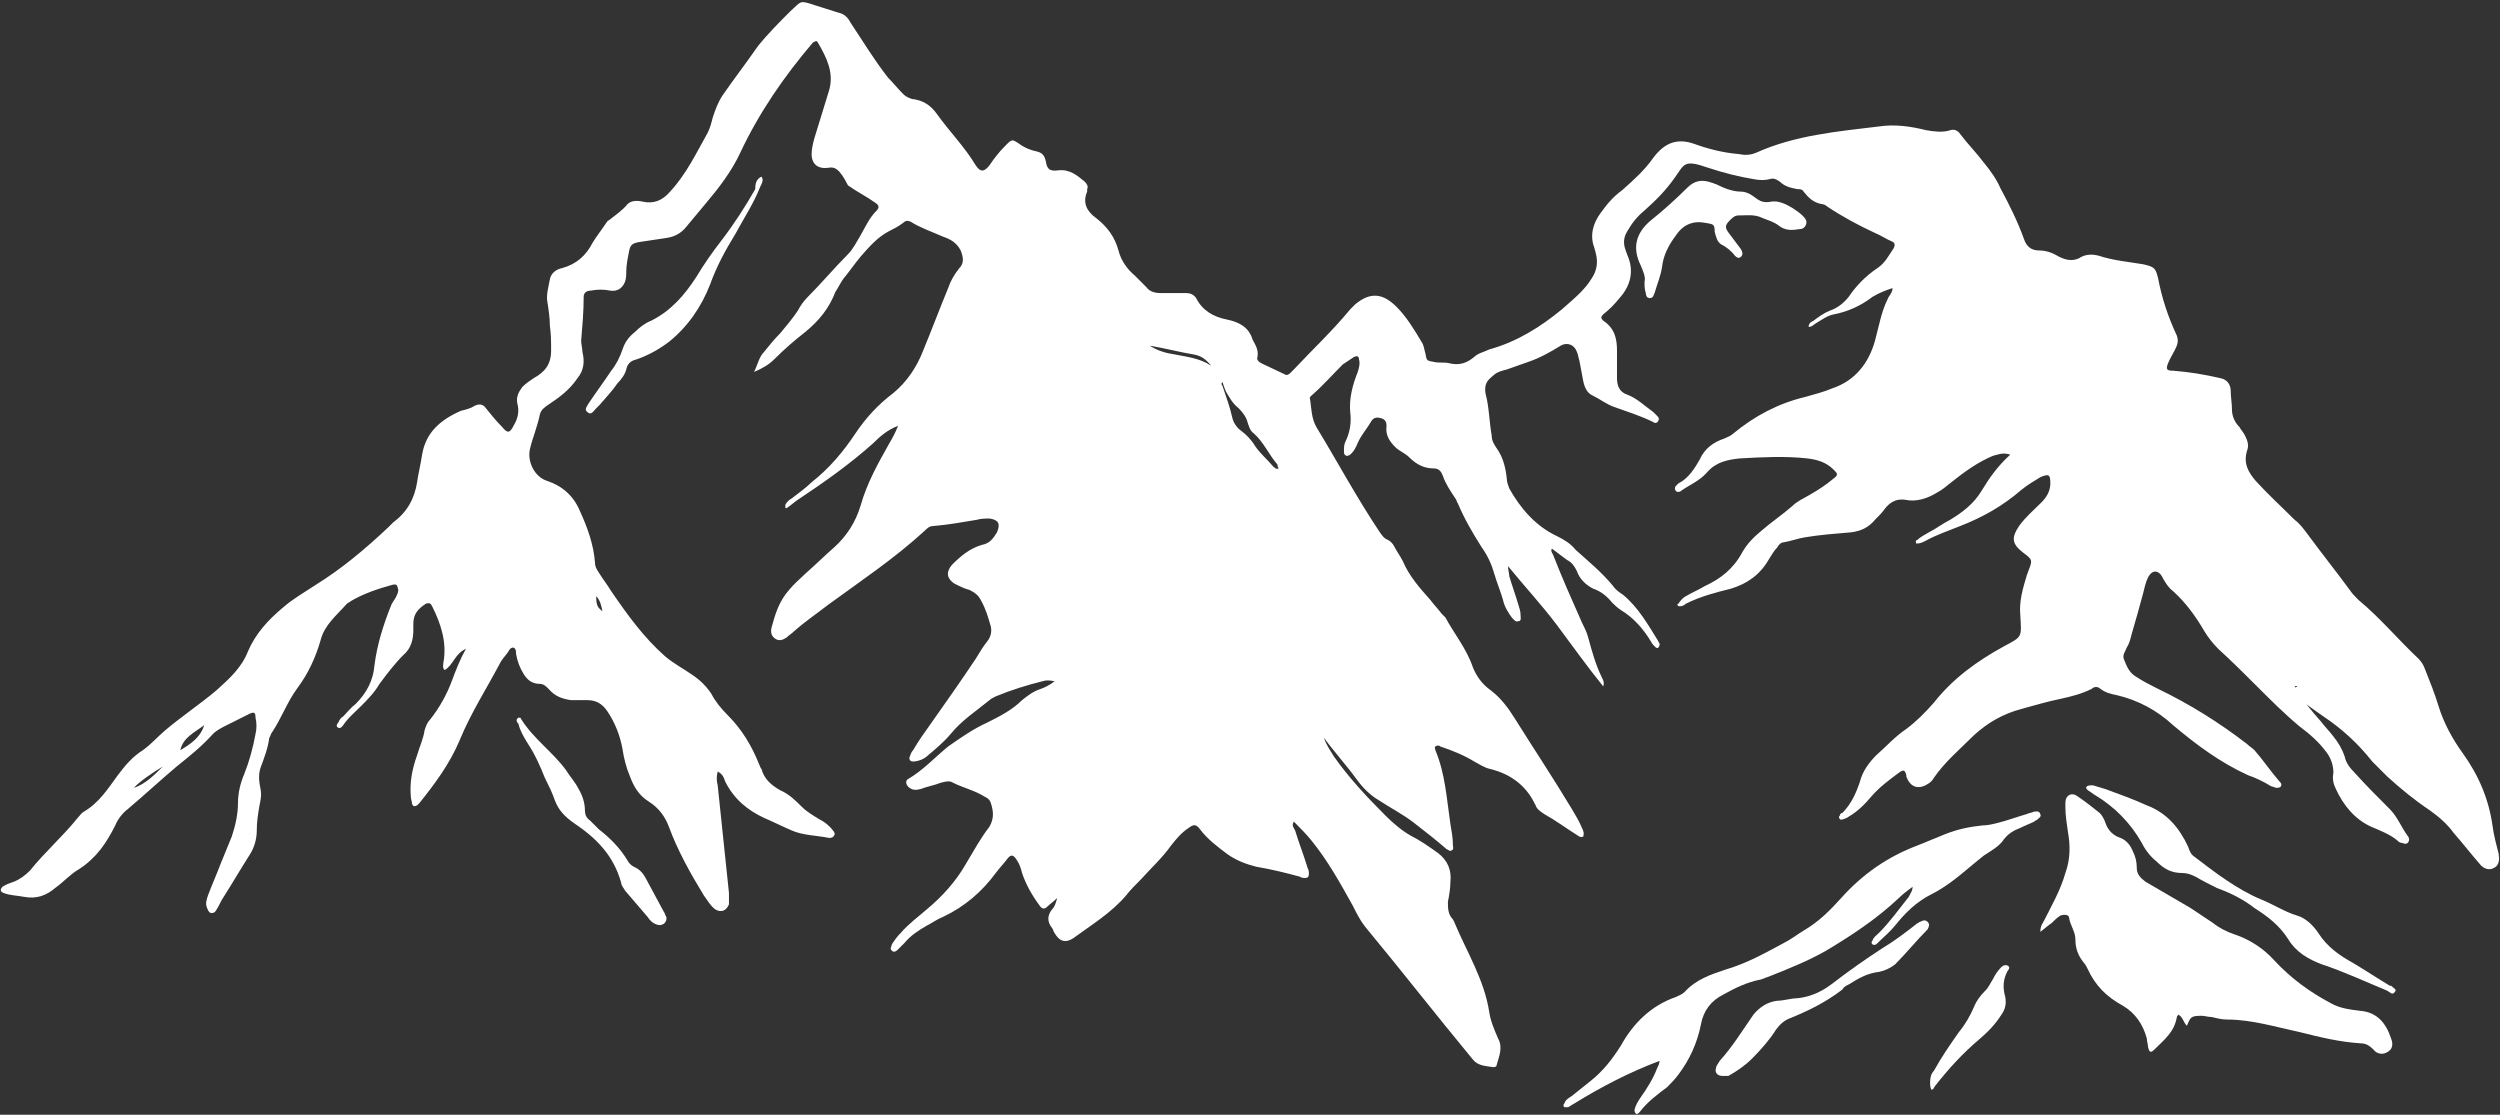
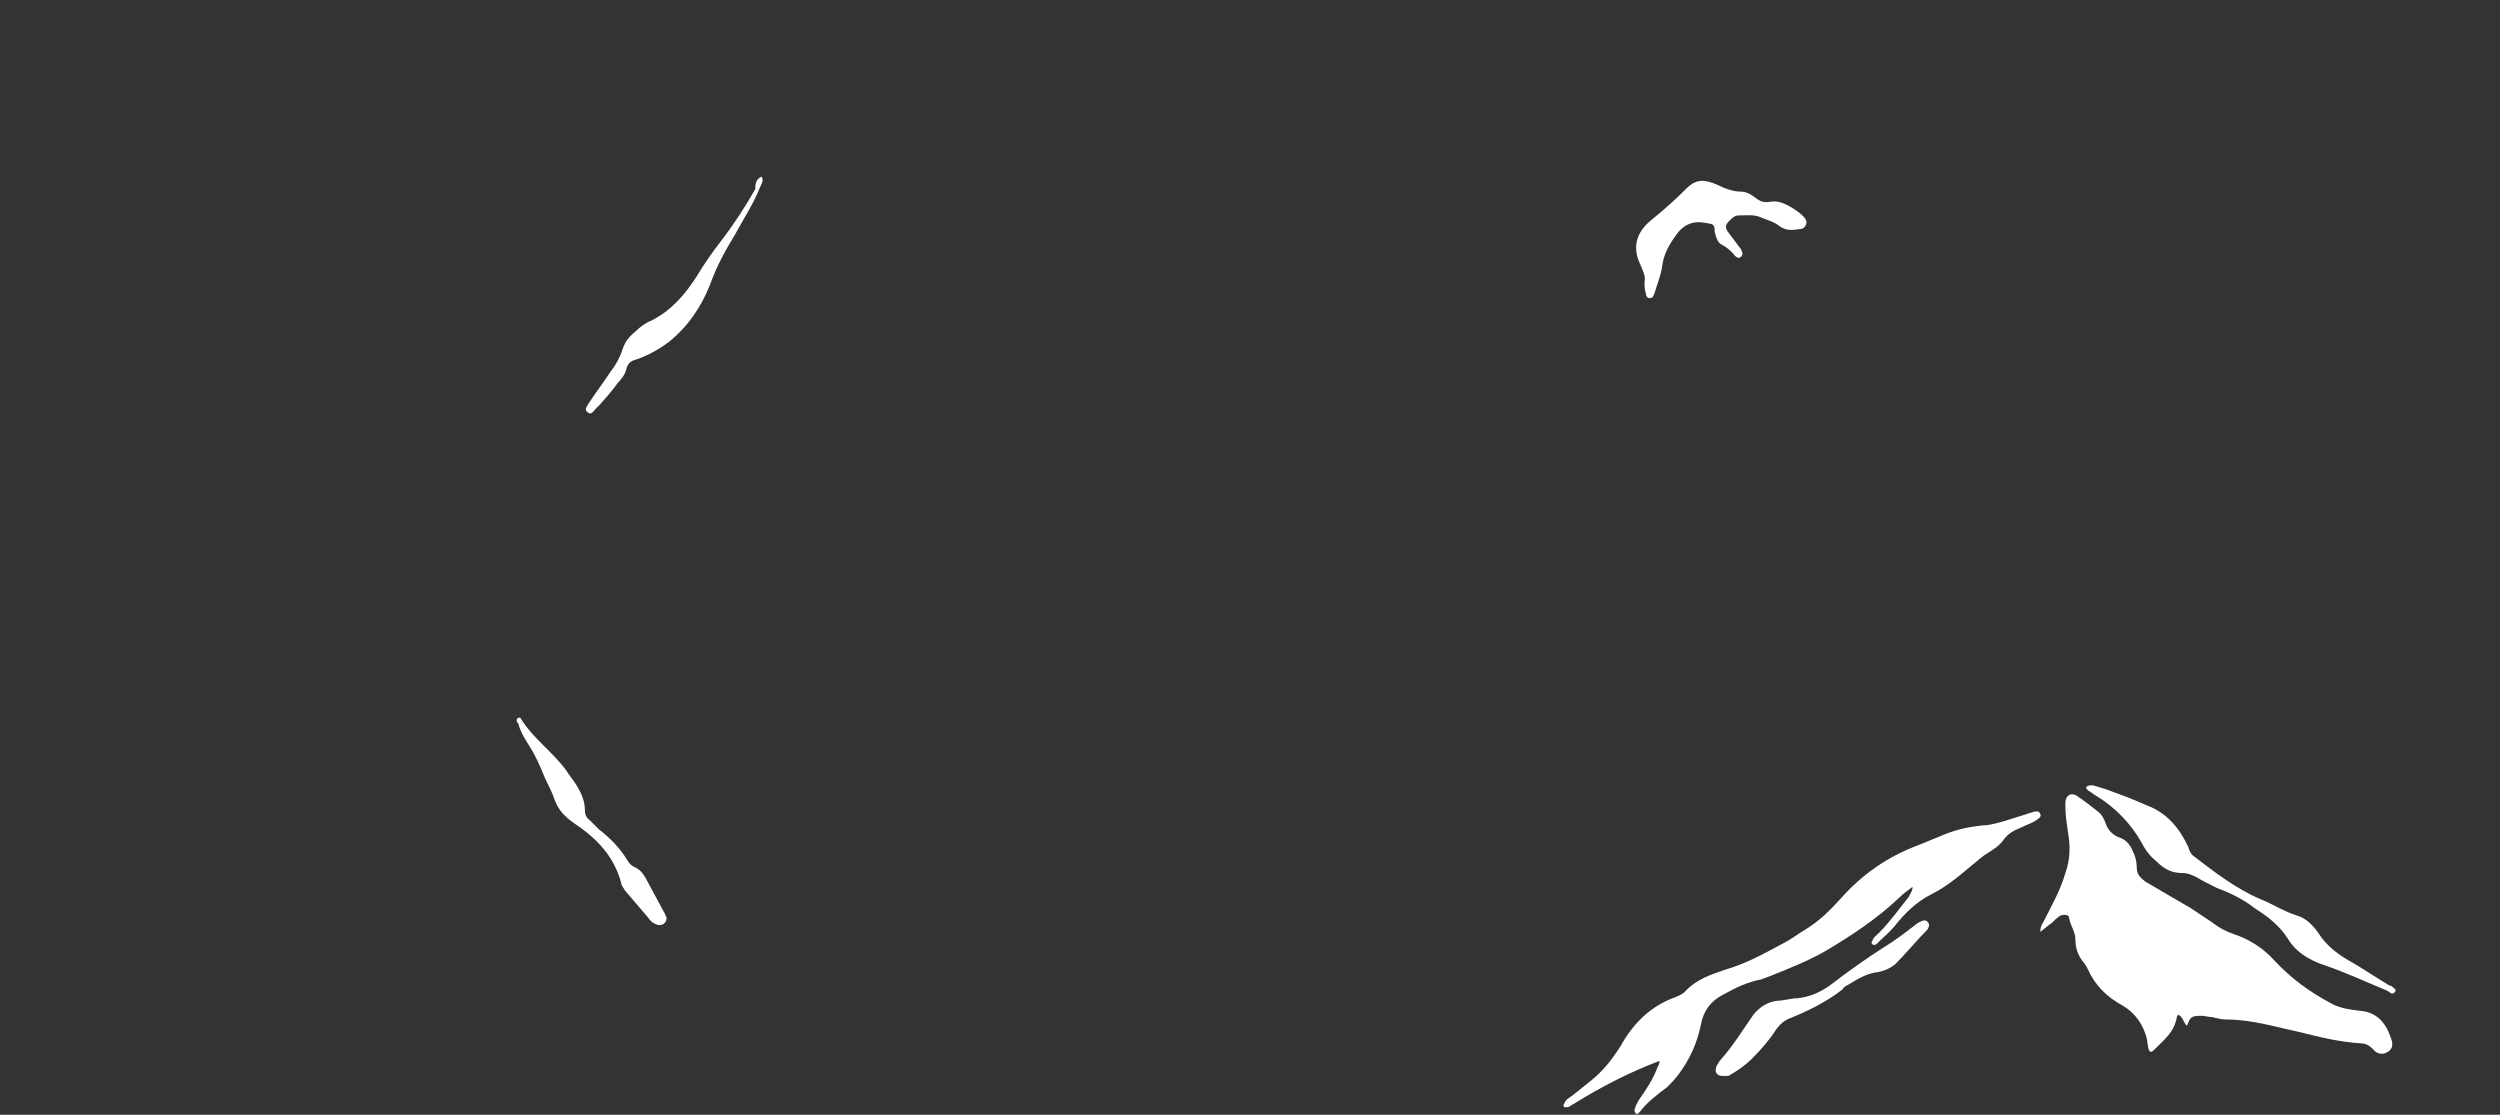
<svg xmlns="http://www.w3.org/2000/svg" height="89.0" preserveAspectRatio="xMidYMid meet" version="1.0" viewBox="-0.6 -0.4 199.6 89.0" width="199.6" zoomAndPan="magnify">
  <rect x="-0.6" y="-0.4" width="199.6" height="89.0" fill="#333333" stroke="none" />
  <g fill="#FFF" id="change1_1">
-     <path d="M182.6,54.4c0.6,1.1,1.4,2,2.1,2.8c0.3,0.4,0.7,0.8,1,1.2c0.4,0.5,0.7,1,0.9,1.6c0.1,0.5,0.4,0.9,0.8,1.3 c0.9,1,1.8,1.9,2.8,2.9c0.6,0.6,0.9,1.4,1.4,2.1c0.1,0.1,0.2,0.3,0.1,0.5c-0.1,0.2-0.3,0.2-0.5,0.1c-0.2,0-0.3-0.1-0.4-0.2 c-0.6-0.5-1.4-0.8-2.1-1.1c-1.3-0.6-2.2-1.7-2.8-3c-0.2-0.4-0.3-0.8-0.2-1.3c0-0.6-0.2-1.2-0.6-1.7c-0.6-0.8-1.3-1.4-2.1-2 c-1.2-1-2.3-2.1-3.4-3.2c-1-1-2-2-3.1-3c-0.4-0.4-0.8-0.9-1.1-1.4c-0.7-1.2-1.5-2.3-2.5-3.2c-0.4-0.3-0.7-0.8-0.9-1.2 c-0.3-0.5-0.8-0.5-1.1,0.1c-0.2,0.4-0.3,0.9-0.4,1.3c-0.3,1.1-0.6,2.2-0.9,3.2c-0.1,0.4-0.2,0.8-0.4,1.1c-0.1,0.3-0.4,0.6-0.2,1 c0.2,0.5,0.4,1,0.9,1.3c0.6,0.4,1.2,0.7,1.8,1c2.5,1.2,4.9,2.7,7.1,4.4c0.2,0.2,0.4,0.3,0.6,0.5c0.7,0.8,1.3,1.7,2,2.5 c0.1,0.1,0.2,0.2,0.1,0.4c-0.1,0.1-0.2,0.1-0.4,0.1c-0.2-0.1-0.4-0.1-0.5-0.2c-0.5-0.3-1.1-0.6-1.7-0.8c-2.2-1-4.1-2.4-6-4 c-1.3-1.2-2.8-2-4.5-2.4c-0.5-0.1-0.9-0.2-1.3-0.5c-0.2-0.2-0.5-0.2-0.7,0c-0.8,0.4-1.6,0.6-2.5,0.8c-1,0.2-2,0.5-3.1,0.8 c-1.5,0.4-2.7,1.1-3.8,2.1c-1.1,1.1-2.3,2.1-3.2,3.4c-0.1,0.2-0.3,0.4-0.5,0.5c-0.8,0.5-1.4,0.2-1.7-0.6c0,0,0-0.1,0-0.1 c-0.1-0.4-0.2-0.5-0.6-0.2c-0.8,0.6-1.5,1.1-2.2,1.9c-0.5,0.6-1.1,1.2-1.8,1.6c-0.1,0.1-0.2,0.1-0.4,0.2c-0.1,0-0.2,0.1-0.3,0 c-0.1-0.1-0.1-0.2,0-0.3c0-0.1,0.1-0.2,0.2-0.2c0.7-0.7,1.1-1.6,1.4-2.5c0.2-0.8,0.7-1.5,1.3-2.1c0.8-0.7,1.5-1.5,2.4-2.1 c0.8-0.6,1.5-1.3,2.2-2.1c1.5-1.9,3.4-3.3,5.6-4.5c1.5-0.8,1.4-0.7,1.3-2.5c-0.1-1.1,0.2-2.1,0.5-3.1c0-0.1,0.1-0.2,0.1-0.3 c0.4-1,0.4-1-0.4-1.6c-0.9-0.7-0.9-1.2-0.3-2.1c0.5-0.7,1.2-1.3,1.8-1.9c0.4-0.4,0.7-0.9,0.7-1.5c0-0.7-0.1-0.8-0.8-0.5 c-0.5,0.3-1,0.6-1.5,1c-1.5,1.3-3.1,2.2-4.9,2.9c-1,0.4-1.9,0.7-2.8,1.2c-0.2,0.1-0.4,0.2-0.7,0.2c-0.1-0.2,0-0.3,0.1-0.3 c0.3-0.3,0.6-0.4,0.9-0.6c0.6-0.3,1.1-0.7,1.7-1c1-0.6,1.9-1.3,2.5-2.3c0.6-1,1.3-2,2.3-2.9c-0.6-0.2-1,0-1.4,0.1 c-1.2,0.5-2.3,1.3-3.3,2.1c-0.4,0.3-0.7,0.6-1.1,0.8c-0.8,0.5-1.7,0.8-2.6,0.6c-0.7-0.1-1.2,0.2-1.6,0.7c-0.2,0.3-0.5,0.6-0.8,0.9 c-0.5,0.6-1.1,0.9-1.9,1c-1.2,0.1-2.5,0.2-3.7,0.4c-0.6,0.1-1.1,0.3-1.7,0.4c-0.2,0-0.4,0.2-0.5,0.4c-0.3,0.3-0.5,0.7-0.7,1 c-0.7,1.2-1.7,1.9-3,2.3c-1.2,0.3-2.4,0.6-3.6,1.2c-0.1,0.1-0.3,0.2-0.4,0.2c-0.1,0-0.1,0-0.2,0c-0.1-0.1-0.1-0.2,0-0.2 c0.2-0.3,0.4-0.5,0.6-0.6c0.5-0.3,1-0.5,1.5-0.8c1.3-0.6,2.3-1.4,3-2.7c0.4-0.7,0.9-1.2,1.5-1.7c0.8-0.7,1.7-1.3,2.5-2 c0.4-0.4,0.9-0.6,1.4-0.9c0.7-0.4,1.3-0.8,1.9-1.3c0.4-0.3,0.3-0.4,0-0.7c-0.6-0.6-1.3-0.8-2.1-0.9c-1.8-0.2-3.6-0.1-5.4,0 c-1,0.1-1.9,0.3-2.6,1.1c-0.6,0.7-1.4,1-2.1,1.5c-0.1,0.1-0.3,0.1-0.4,0c-0.1-0.1-0.1-0.3,0-0.4c0.1-0.1,0.1-0.1,0.2-0.2 c0.8-0.4,1.3-1.2,1.7-1.9c0.4-0.9,1.1-1.4,2-1.7c0.2-0.1,0.5-0.2,0.7-0.4c1.7-1.4,3.6-2.4,5.7-2.9c0.7-0.2,1.5-0.4,2.2-0.7 c1.8-0.6,2.9-2,3.4-3.8c0.3-1.1,0.5-2.3,1-3.3c0.1-0.3,0.4-0.5,0.4-0.9c-0.6,0.2-1.1,0.4-1.6,0.7c-0.9,0.7-2,1.2-3.1,1.4 c-0.5,0.1-0.9,0.4-1.4,0.7c-0.2,0.1-0.3,0.3-0.6,0.3c0-0.3,0.2-0.4,0.4-0.5c0.4-0.3,0.8-0.6,1.3-0.8c0.6-0.2,1.1-0.6,1.5-1.1 c0.6-0.9,1.4-1.7,2.3-2.3c0.6-0.4,0.9-1,1.3-1.6c0.1-0.2,0.1-0.4-0.1-0.5c-0.5-0.2-0.9-0.5-1.4-0.7c-1.3-0.6-2.6-1.3-3.8-2.1 c-0.1-0.1-0.3-0.2-0.4-0.2c-0.7-0.1-1.1-0.5-1.5-1c-0.1-0.2-0.3-0.2-0.5-0.2c-0.5-0.1-1-0.2-1.4-0.6c-0.3-0.2-0.5-0.3-0.8-0.2 c-0.4,0.1-0.8,0.1-1.3,0c-1.2-0.2-2.4-0.5-3.6-0.9c-2-0.7-1.9-0.3-2.7,0.8c-0.7,1-1.5,1.8-2.4,2.6c-0.6,0.5-1,1-1.4,1.7 c-0.3,0.5-0.3,1-0.1,1.5c0,0.1,0.1,0.2,0.1,0.3c0.6,1.3,0.3,2.5-0.6,3.5c-0.4,0.5-0.8,0.9-1.3,1.3c-0.2,0.2-0.2,0.3,0,0.5 c0.9,0.6,1.1,1.4,1.1,2.4c0,0.7,0,1.4,0,2.2c0,0.6,0.2,1.1,0.8,1.3c0.8,0.3,1.4,0.9,2.1,1.4c0.1,0.1,0.2,0.2,0.3,0.3 c0.1,0.1,0.2,0.2,0.1,0.4c-0.1,0.2-0.3,0.2-0.4,0.1c-1-0.5-2-0.8-3.1-1.2c-0.6-0.2-1.1-0.6-1.7-0.9c-0.5-0.2-0.7-0.7-0.8-1.2 c-0.1-0.5-0.2-1.1-0.3-1.6c-0.1-0.3-0.1-0.5-0.2-0.7c-0.2-0.6-0.8-0.8-1.3-0.5c-0.8,0.5-1.7,1-2.6,1.3c-0.6,0.2-1.1,0.4-1.7,0.6 c-0.4,0.1-0.8,0.2-1.1,0.5c-0.5,0.4-0.7,0.7-0.6,1.4c0.3,1.1,0.3,2.3,0.5,3.4c0,0.4,0.2,0.7,0.4,1c0.5,0.7,0.7,1.5,0.8,2.4 c0,0.3,0.1,0.5,0.2,0.8c0.9,1.6,2.1,3,3.8,3.8c0.6,0.3,1.1,0.6,1.5,1.1c1,0.9,2.1,1.8,3,2.9c0.2,0.3,0.5,0.5,0.8,0.7 c1.2,1,2,2.4,2.8,3.7c0,0.1,0.1,0.1,0.1,0.2c0,0.1,0,0.2-0.1,0.3c-0.1,0.1-0.2,0-0.3-0.1c-0.1-0.1-0.2-0.2-0.3-0.4 c-0.6-1-1.4-1.9-2.4-2.5c-0.3-0.2-0.5-0.4-0.7-0.6c-0.4-0.5-0.9-0.9-1.5-1.1c-0.6-0.3-1.1-0.8-1.3-1.4c-0.2-0.4-0.4-0.7-0.8-0.9 c-0.4-0.3-0.8-0.6-1.2-0.9c-0.1,0.2,0,0.3,0.1,0.5c0.7,1.8,1.5,3.6,2.3,5.4c0.2,0.4,0.4,0.8,0.5,1.2c0.3,1.1,0.6,2.2,1.1,3.2 c0.1,0.2,0.2,0.4,0.1,0.7c-1.3-1.6-2.5-3.3-3.7-4.9c-1.2-1.6-2.6-3.1-3.9-4.7c0,0.3,0.1,0.6,0.1,0.8c0.2,0.7,0.5,1.5,0.7,2.2 c0.1,0.3,0.2,0.6,0.2,0.9c0,0.2,0.1,0.5-0.2,0.5c-0.2,0.1-0.4-0.2-0.5-0.3c-0.3-0.4-0.6-0.9-0.7-1.4c-0.2-0.7-0.5-1.4-0.7-2.1 c-0.2-0.7-0.5-1.4-1-2.1c-0.7-1.1-1.4-2.3-1.9-3.5c-0.1-0.1-0.1-0.3-0.2-0.4c-0.4-0.6-0.8-1.2-1-1.8c-0.1-0.3-0.3-0.6-0.7-0.6 c-0.8,0-1.4-0.3-2-0.9c-0.3-0.3-0.8-0.5-1.1-0.8c-0.5-0.5-0.8-1-0.7-1.7c0-0.3-0.1-0.5-0.4-0.6c-0.3-0.1-0.6-0.1-0.8,0.2 c-0.4,0.7-0.9,1.2-1.2,2c-0.1,0.2-0.2,0.4-0.4,0.6c-0.1,0.1-0.2,0.2-0.4,0.2c-0.2-0.1-0.2-0.2-0.2-0.4c0-0.2,0-0.5,0.1-0.7 c0.4-0.8,0.5-1.6,0.4-2.4c-0.1-1.1,0.2-2.2,0.6-3.2c0.1-0.3,0.2-0.7,0.1-1c0-0.3-0.2-0.3-0.4-0.2c-0.3,0.2-0.6,0.4-0.9,0.6 c-0.8,0.8-1.6,1.7-2.4,2.4c-0.1,0.1-0.3,0.2-0.2,0.4c0.1,0.7,0.1,1.5,0.5,2.2c1.7,2.8,3.2,5.6,5,8.3c0.2,0.3,0.4,0.6,0.7,0.7 c0.2,0.1,0.4,0.3,0.5,0.5c0.2,0.4,0.5,0.8,0.7,1.2c0.5,1.2,1.4,2.2,2.2,3.1c0.3,0.4,0.6,0.7,0.9,1.1c0.1,0.1,0.2,0.2,0.3,0.3 c0.7,1.3,1.7,2.5,2.2,4c0.3,0.7,0.7,1.3,1.4,1.8c0.8,0.6,1.4,1.4,1.9,2.2c1.5,2.4,3.1,4.8,4.6,7.3c0.3,0.5,0.6,1,0.8,1.5 c0.1,0.2,0.2,0.4,0.1,0.7c-0.3,0.1-0.4-0.1-0.6-0.2c-0.8-0.5-1.6-1.1-2.5-1.6c-0.3-0.2-0.6-0.4-0.7-0.7c0-0.1-0.1-0.1-0.1-0.2 c-0.7-1.4-1.9-2.3-3.5-2.7c-0.5-0.1-0.9-0.4-1.3-0.6c-0.8-0.5-1.8-0.9-2.7-1.2c-0.1-0.1-0.3-0.1-0.4,0c-0.1,0.1,0,0.2,0,0.3 c0.8,1.9,0.9,3.9,1.2,5.9c0.1,0.6,0.2,1.1,0.2,1.7c0,0.1,0.1,0.3-0.1,0.4c-0.2,0.1-0.3-0.1-0.4-0.1c-0.8-0.7-1.7-1.4-2.6-2.1 c-0.9-0.7-1.9-1.2-2.8-1.8c-0.7-0.4-1.3-1-1.8-1.7c-0.8-1.1-1.8-2.2-2.6-3.3c0.2,0.6,0.5,1,0.8,1.5c1.2,1.7,2.6,3.2,4.1,4.7 c0.6,0.6,1.3,1.2,2,1.6c0.8,0.4,1.5,0.9,2.2,1.4c0.8,0.6,1.1,1.4,1,2.3c0,0.5-0.1,1.1-0.2,1.6c0,0.5,0,1,0.4,1.4 c0,0.1,0.1,0.1,0.1,0.2c1,2.4,2.4,4.6,2.8,7.2c0.1,0.7,0.4,1.4,0.7,2.1c0.4,0.7,0.1,1.4-0.1,2.1c0,0.2-0.2,0.2-0.3,0.2 c-0.6-0.1-1.2-0.1-1.6-0.6c-2.9-3.5-5.7-7.1-8.6-10.6c-0.4-0.5-0.7-1.1-1-1.7c-1-1.8-2-3.6-3.3-5.2c-0.4-0.5-0.9-1-1.4-1.5 c-0.2,0.3,0,0.5,0.1,0.7c0.3,1,0.7,2,1,3c0.1,0.2,0.1,0.3,0.1,0.5c0,0.2-0.1,0.3-0.3,0.3c-0.1,0-0.3,0-0.4-0.1 c-1.1-0.3-2.3-0.6-3.5-0.8c-0.8-0.2-1.6-0.5-2.3-1c-0.8-0.6-1.6-1.2-2.2-2c-0.3-0.4-0.5-0.4-0.9-0.1c-0.6,0.4-1,0.9-1.4,1.4 c-0.7,1-1.6,1.8-2.4,2.7c-0.4,0.4-0.9,0.9-1.2,1.3c-1.2,1.4-2.7,2.3-4.2,3.4c-0.6,0.4-1.1,0.3-1.5-0.4c-0.1-0.1-0.1-0.3-0.2-0.4 c-0.4-0.5-0.4-1,0-1.5c0.2-0.2,0.3-0.5,0.4-0.9c-0.3,0.3-0.6,0.5-0.8,0.7c-0.2,0.2-0.4,0.2-0.6-0.1c-0.6-0.8-1.1-1.7-1.4-2.6 c-0.1-0.4-0.2-0.7-0.4-1c-0.3-0.5-0.5-0.5-0.8-0.1c-0.3,0.4-0.6,0.7-0.9,1.1c-1.1,1.5-2.5,2.7-4.2,3.5c-0.5,0.2-0.9,0.5-1.3,0.7 c-0.7,0.4-1.3,0.8-1.8,1.4c-0.2,0.2-0.3,0.3-0.5,0.5c-0.1,0.1-0.3,0.3-0.5,0.1c-0.2-0.2,0-0.3,0-0.5c0.2-0.3,0.4-0.6,0.7-0.9 c0.6-0.7,1.4-1.3,2.1-1.9c1.2-1,2.3-2.2,3.1-3.6c0.6-1,1.2-2.1,1.9-3c0.4-0.7,0.3-1.3,0.1-1.9c-0.1-0.3-0.3-0.4-0.5-0.5 c-0.8-0.5-1.7-0.7-2.5-1.1c-0.3-0.2-0.6-0.1-1,0c-0.5,0.2-1.1,0.3-1.6,0.5c-0.4,0.1-0.7,0.1-1-0.2c-0.2-0.2-0.2-0.5,0-0.6 c1.2-0.7,2.1-1.7,3.2-2.6c1-0.7,2-1.4,3.1-1.9c1-0.5,2-1,2.8-1.8c0.5-0.4,0.9-0.7,1.5-0.9c0.3-0.1,0.7-0.3,1.1-0.6 c-0.4-0.1-0.7-0.1-1,0c-1.2,0.3-2.5,0.7-3.7,1.2c-0.2,0.1-0.4,0.2-0.5,0.3c-1.1,0.9-2.2,1.6-3.1,2.7c-0.5,0.6-1.2,1.2-1.8,1.7 c-0.3,0.3-0.8,0.5-1.2,0.5c-0.2,0-0.3-0.1-0.3-0.3c0.1-0.2,0.1-0.4,0.3-0.6c0.4-0.7,0.9-1.4,1.4-2.1c1.2-1.7,2.4-3.4,3.6-5.2 c0.3-0.5,0.6-1,1-1.5c0.2-0.3,0.3-0.7,0.2-1.1c-0.2-0.7-0.4-1.4-0.8-2.1c-0.2-0.4-0.5-0.6-0.9-0.8c-0.4-0.1-0.8-0.3-1.2-0.5 c-0.6-0.4-0.7-0.9-0.2-1.5c0.7-0.7,1.4-1.3,2.4-1.6c0.6-0.1,0.9-0.5,1.2-1c0.3-0.7,0.1-1-0.6-1.1c-0.3,0-0.7,0-1,0.1 c-1.2,0.2-2.3,0.4-3.5,0.5c-0.3,0-0.5,0.2-0.7,0.4c-2.4,2.2-5.1,4-7.7,5.9c-0.9,0.7-1.8,1.3-2.7,2.1c-0.2,0.2-0.4,0.3-0.6,0.5 c-0.3,0.2-0.6,0.3-0.9,0.1c-0.3-0.2-0.4-0.5-0.3-0.9c0.3-1.1,0.6-2.1,1.4-3c0.4-0.5,0.9-0.9,1.3-1.3c0.8-0.7,1.5-1.4,2.3-2.1 c1-0.9,1.7-2,2.1-3.3c0.5-1.8,1.4-3.4,2.3-5c0.3-0.5,0.5-0.9,0.7-1.4c-0.8,0.3-1.4,0.8-2,1.4c-1.9,1.7-3.9,3.1-6,4.5 c-0.3,0.2-0.5,0.4-0.8,0.6c-0.1,0.1-0.2,0.1-0.2,0c0,0,0-0.1,0-0.2c0.1-0.2,0.3-0.4,0.5-0.5c0.5-0.4,1.1-0.8,1.6-1.3 c1.4-1.1,2.5-2.4,3.5-3.9c0.8-1.2,1.8-2.3,3-3.2c1.1-0.9,1.9-2.1,2.4-3.4c0.7-1.7,1.3-3.3,2-5c0.2-0.6,0.5-1.1,0.9-1.6 c0.4-0.4,0.3-0.9,0.1-1.4c-0.3-0.6-0.8-0.9-1.4-1.1c-0.9-0.4-1.8-0.7-2.6-1.2c-0.2-0.1-0.4-0.1-0.6,0.1c-0.4,0.3-0.8,0.5-1.2,0.7 c-0.9,0.5-1.5,1.2-2.2,2c-0.5,0.6-0.9,1.2-1.4,1.8c-0.2,0.3-0.4,0.7-0.6,1c-0.5,1.3-1.3,2.3-2.4,3.2c-0.9,0.7-1.7,1.4-2.5,2.2 c-0.4,0.4-0.9,0.7-1.6,1c0.3-0.6,0.4-1.2,0.8-1.6c0.4-0.5,0.8-1,1.3-1.5c0.5-0.6,1-1.2,1.4-1.8c0.2-0.4,0.5-0.8,0.8-1.1 c1.1-1.1,2.1-2.3,3.2-3.4c0.4-0.4,0.7-1,1-1.5c0.4-0.7,0.7-1.4,1.3-2c0.2-0.2,0.2-0.4-0.1-0.6c-0.7-0.5-1.5-0.9-2.2-1.4 C66.4,13,66,12.9,65.5,13c-0.8,0.1-1.3-0.3-1.3-1.1c0-0.4,0.1-0.8,0.2-1.2c0.4-1.3,0.8-2.6,1.2-3.9C66,5.4,65.4,4.2,64.7,3 c-0.1-0.2-0.2-0.1-0.4,0C62,5.7,60,8.6,58.5,11.8c-0.7,1.5-1.7,2.8-2.8,4.1c-0.5,0.6-1,1.2-1.5,1.8c-0.4,0.5-0.9,0.8-1.6,0.9 c-0.7,0.1-1.3,0.2-2,0.3c-0.7,0.1-0.9,0.2-1,0.9c-0.1,0.5-0.2,1-0.2,1.5c0,0.3,0,0.5-0.1,0.8c-0.2,0.5-0.6,0.8-1.2,0.7 c-0.5-0.1-1-0.1-1.5,0C46.2,22.8,46,23,46,23.3c0,1.2-0.1,2.3-0.2,3.5c0,0.3,0.1,0.6,0.1,0.9c0.2,0.8,0.1,1.5-0.4,2.1 c-0.6,0.9-1.4,1.5-2.3,2.1c-0.3,0.2-0.6,0.4-0.7,0.8c-0.2,1-0.6,1.9-0.8,2.8c-0.2,1,0.4,2.2,1.4,2.5c1.2,0.4,2.1,1.2,2.6,2.4 c0.6,1.3,1.1,2.7,1.2,4.1c0,0.3,0.1,0.5,0.3,0.8c0.3,0.5,0.7,1,1,1.5c1.3,1.9,2.6,3.7,4.3,5.2c0.7,0.6,1.5,1,2.2,1.5 c0.6,0.4,1.1,0.9,1.5,1.5c0.3,0.6,0.8,1.2,1.3,1.7c1.1,1.1,1.9,2.4,2.5,3.9c0.1,0.2,0.1,0.3,0.2,0.4c0.2,0.8,0.8,1.3,1.5,1.7 c0.7,0.3,1.2,0.8,1.7,1.3c0.4,0.4,0.9,0.7,1.4,1c0.4,0.2,0.8,0.5,1.1,0.9c0.1,0.1,0.2,0.3,0.1,0.4c-0.1,0.2-0.3,0.2-0.4,0.2 c-1-0.2-2.1-0.2-3-0.6c-0.7-0.3-1.5-0.7-2.2-1c-1.3-0.6-2.4-1.5-3.1-2.9c-0.1-0.3-0.2-0.6-0.6-0.8c-0.1,0.4-0.1,0.7,0,1.1 c0.3,2.9,0.6,5.7,0.9,8.6c0,0.3,0,0.6,0,0.9c-0.2,0.5-0.6,0.7-1.1,0.4c-0.4-0.3-0.6-0.7-0.9-1.1c-1.1-1.8-2.1-3.6-2.8-5.5 c-0.3-0.8-0.8-1.5-1.6-2c-0.8-0.5-1.2-1.2-1.5-2c-0.3-0.7-0.5-1.5-0.6-2.2c-0.2-1.1-0.6-2.1-1.2-3c-0.4-0.6-0.9-0.9-1.6-0.9 c-0.4,0-0.8,0-1.3,0c-0.7-0.1-1.3-0.3-1.8-0.9c-0.2-0.2-0.4-0.4-0.7-0.4c-0.6,0-1-0.3-1.3-0.8c-0.3-0.5-0.5-1-0.6-1.6 c0-0.2,0-0.4-0.2-0.5c-0.2,0-0.3,0.1-0.4,0.3c-0.2,0.3-0.4,0.5-0.6,0.8c-1.1,2.1-2.4,4.1-3.3,6.3c-0.8,1.9-2,3.5-3.2,5 c-0.1,0.1-0.1,0.1-0.2,0.2c-0.2,0.1-0.3,0.1-0.4-0.1c0-0.2-0.1-0.4-0.1-0.6c-0.1-1.1,0.1-2.2,0.5-3.3c0.2-0.7,0.5-1.3,0.6-2 c0.1-0.3,0.2-0.6,0.4-0.8c0.8-1,1.4-2.1,1.8-3.2c0.3-0.8,0.6-1.6,1.1-2.5c-0.9,0.4-1,1.3-1.7,1.7c-0.2-0.2-0.1-0.4-0.1-0.6 c0.3-1.6-0.2-3.1-0.9-4.5c-0.1-0.2-0.2-0.3-0.5-0.2c-0.6,0.4-1,0.8-1,1.6c0,0.2,0,0.3,0,0.5c0,0.8-0.2,1.5-0.8,2 c-0.7,0.7-1.3,1.5-1.9,2.3c-0.4,0.7-1,1.3-1.5,1.8c-0.5,0.5-1,0.9-1.4,1.5c-0.1,0.1-0.2,0.3-0.4,0.2c-0.2-0.1-0.1-0.3,0-0.4 c0.1-0.2,0.2-0.4,0.4-0.5c0.3-0.3,0.6-0.7,1-1c0.9-0.9,1.4-1.9,1.5-3.1c0.2-1.6,0.7-3.2,1.3-4.7c0.1-0.3,0.3-0.5,0.4-0.7 c0.1-0.2,0.2-0.4,0.2-0.6c-0.1-0.4-0.1-0.5-0.5-0.4c-1.1,0.3-2.3,0.7-3.3,1.3c-0.1,0.1-0.2,0.1-0.3,0.2c-0.8,0.9-1.8,1.7-2.1,2.9 c-0.4,1.4-1,2.7-1.9,3.9c-0.8,1.1-1.2,2.3-2,3.5c-0.1,0.1-0.1,0.3-0.2,0.4c-0.1,0.8-0.4,1.6-0.7,2.4c-0.2,0.6-0.1,1.2,0,1.7 c0.1,0.5,0,0.9-0.1,1.4c-0.1,0.6-0.2,1.2-0.2,1.9c0,0.7-0.2,1.4-0.6,2c-0.7,1.1-1.4,2.3-2.1,3.4c-0.2,0.3-0.3,0.6-0.5,0.9 c-0.1,0.2-0.2,0.3-0.4,0.3c-0.2,0-0.3-0.2-0.4-0.5c-0.1-0.3,0-0.6,0.1-0.9c0.3-0.8,0.7-1.7,1-2.5c0.3-0.7,0.6-1.5,0.9-2.2 c0.3-0.9,0.5-1.8,0.5-2.7c0-0.8,0.2-1.6,0.5-2.3c0.4-1,0.7-2.1,0.9-3.2c0.1-0.4,0.1-0.9,0-1.3c0-0.4-0.1-0.5-0.5-0.3 c-0.6,0.3-1.2,0.6-1.8,0.9c-0.4,0.2-0.8,0.4-1.1,0.7c-0.9,1-1.9,1.8-2.9,2.6c-1.3,1.1-2.6,2.3-3.9,3.4c-0.4,0.3-0.8,0.8-1,1.3 c-0.7,1.4-1.5,2.6-2.9,3.5c-0.7,0.4-1.2,1-1.9,1.5c-0.7,0.6-1.5,0.9-2.5,0.7c-0.5-0.1-1.1-0.1-1.6-0.3c-0.3-0.1-0.3-0.3-0.1-0.5 c0.3-0.2,0.6-0.3,0.9-0.4c0.5-0.2,0.9-0.5,1.3-0.9c1.2-1.5,2.6-2.7,3.8-4.2c0.2-0.2,0.3-0.4,0.5-0.5c1.2-0.7,1.9-1.8,2.7-2.9 c0.6-0.8,1.2-1.5,2-2c0.7-0.5,1.2-1.1,1.8-1.6c1.3-1.1,2.8-2.1,4.1-3.2c1-0.9,2-1.8,2.5-3.1c0.6-1.4,1.6-2.5,2.8-3.5 c0.8-0.7,1.7-1.2,2.6-1.8c2.1-1.3,4-2.9,5.8-4.6c0.1-0.1,0.3-0.3,0.4-0.4c1.1-0.8,1.7-1.9,1.9-3.2c0.1-0.7,0.3-1.5,0.4-2.2 c0.3-1.8,1.5-2.8,3.1-3.5c0.4-0.1,0.8-0.2,1.1-0.4c0.4-0.2,0.7-0.1,0.9,0.2c0.4,0.5,0.8,1,1.3,1.5c0.4,0.5,0.6,0.5,0.9-0.1 c0.3-0.5,0.5-1.1,0.3-1.8c-0.1-0.5,0.1-0.9,0.4-1.3c0.3-0.3,0.6-0.5,0.9-0.7c0.9-0.5,1.4-1.1,1.4-2.2c0-0.7,0-1.3-0.1-2 c0-0.6-0.1-1.3-0.2-1.9c-0.1-0.6,0.1-1.2,0.2-1.8c0.1-0.5,0.5-0.8,1-0.9c1.1-0.3,1.9-1,2.4-2c0.3-0.5,0.7-1,1.1-1.6 c0.1-0.1,0.1-0.2,0.2-0.2c0.5-0.4,1.1-0.8,1.5-1.3c0.3-0.3,0.8-0.3,1.2-0.2c0.9,0.2,1.6-0.1,2.2-0.8c1.3-1.4,2.1-3.1,3-4.7 c0.2-0.4,0.3-0.8,0.4-1.2c0.2-0.6,0.4-1.2,0.8-1.8c0.9-1.3,1.9-2.6,2.8-3.9c0.8-1,1.7-1.9,2.6-2.8c0.9-0.8,0.7-0.9,1.9-0.5 c0.6,0.2,1.3,0.4,1.9,0.6c0.5,0.1,0.8,0.4,1,0.8c1,1.5,1.9,3,3,4.4c0.4,0.4,0.8,0.9,1.2,1.3c0.2,0.2,0.4,0.3,0.7,0.4 c0.9,0.1,1.5,0.5,2,1.2c1,1.4,2.2,2.6,3.1,4.1c0.4,0.6,0.7,0.5,1.1,0c0.4-0.6,0.8-1.1,1.3-1.6c0.5-0.5,0.5-0.5,1.1-0.1 c0.4,0.3,0.9,0.5,1.4,0.6c0.4,0.1,0.6,0.3,0.7,0.8c0.1,0.6,0.3,0.8,1,0.7c0.9-0.1,1.5,0.4,2.1,0.9c0.2,0.2,0.3,0.4,0.2,0.6 c0,0.1,0,0.1,0,0.2c-0.4,0.9,0,1.6,0.7,2.1c0.9,0.7,1.5,1.5,1.8,2.6c0.2,0.8,0.7,1.5,1.3,2c0.3,0.3,0.6,0.6,0.9,0.9 c0.3,0.4,0.7,0.5,1.2,0.5c0.7,0,1.3,0,2,0c0.3,0,0.6,0.1,0.8,0.4c0.5,1,1.4,1.5,2.4,1.7c1,0.2,1.8,0.6,2.1,1.6 c0.2,0.4,0.5,0.8,0.4,1.4c-0.1,0.2,0.1,0.4,0.3,0.5c0.6,0.3,1.3,0.6,1.9,0.9c0.1,0.1,0.3,0,0.4-0.1c0.1-0.1,0.2-0.2,0.3-0.3 c1.5-1.6,3.1-3.1,4.5-4.8c0.1-0.1,0.3-0.3,0.4-0.4c1.2-1,2.2-0.9,3.3,0.2c0.8,0.8,1.4,1.8,2,2.8c0.2,0.3,0.2,0.6,0.3,0.9 c0.1,0.6,0.1,0.6,0.7,0.7c0.4,0.1,0.8,0,1.2,0.1c0.8,0.2,1.4,0,2-0.5c0.3-0.3,0.8-0.4,1.2-0.6c2.2-0.6,4.1-1.8,5.8-3.2 c0.9-0.8,1.8-1.5,2.4-2.5c0.4-0.6,0.5-1.3,0.3-2c0-0.1-0.1-0.3-0.1-0.4c-0.4-1-0.1-2,0.5-2.8c0.5-0.7,1-1.3,1.7-1.8 c0.9-0.8,1.8-1.6,2.5-2.6c0.9-1.2,1.9-1.6,3.3-1.1c1.1,0.4,2.3,0.7,3.5,0.8c0.5,0.1,0.9,0.1,1.4-0.1c3.1-1.4,6.5-1.7,9.8-2.1 c1.3-0.2,2.6,0,3.8,0.3c0.6,0.1,1.3,0.2,1.9,0c0.3-0.1,0.6,0,0.8,0.3c0.6,0.8,1.3,1.5,1.9,2.3c0.5,0.6,1,1.3,1.3,2 c0.7,1.3,1.4,2.7,1.9,4.1c0.2,0.6,0.6,0.9,1.2,0.9c0.6,0,1.1,0.2,1.6,0.5c0.6,0.3,1.2,0.4,1.8,0c0.4-0.2,0.9-0.2,1.3-0.1 c1.2,0.4,2.4,0.5,3.6,0.7c0.9,0.2,1,0.3,1.2,1.1c0.3,1.6,0.8,3.1,1.5,4.6c0.1,0.3,0.1,0.5,0,0.8c-0.2,0.5-0.5,0.9-0.7,1.4 c-0.2,0.5-0.1,0.6,0.4,0.6c1.3,0.1,2.5,0.3,3.8,0.6c0.5,0.1,0.8,0.5,0.8,1c0,0.5,0.1,1,0.1,1.5c0,0.5,0.2,1,0.6,1.4 c0.1,0.2,0.3,0.4,0.4,0.6c0.2,0.4,0.4,0.8,0.2,1.3c-0.3,1,0.1,1.7,0.7,2.4c1,1.1,2.1,2.1,3.1,3.1c0.4,0.3,0.7,0.7,1,1.1 c1.1,1.5,2.3,3,3.4,4.5c0.2,0.3,0.4,0.5,0.7,0.8c1.7,1.4,3.2,3.2,4.8,4.7c0.2,0.2,0.4,0.5,0.5,0.8c0.4,1,0.8,2,1.1,3 c0.4,1.3,1.1,2.6,1.9,3.7c1.3,1.8,2.1,3.7,2.4,5.8c0.1,0.8,0.3,1.5,0.5,2.3c0,0,0,0.1,0,0.1c0.1,0.5-0.1,0.9-0.4,1 c-0.3,0.2-0.8,0.1-1.1-0.3c-0.7-0.8-1.4-1.7-2.1-2.5c-0.5-0.7-1.2-1.3-1.9-1.8c-1.2-0.8-2.3-1.7-3.4-2.7c-0.4-0.4-0.8-0.8-1.2-1.2 c-1.1-1.4-2.4-2.6-3.9-3.6c-1-0.7-2-1.4-2.9-2.2C183,54.5,182.9,54.3,182.6,54.4z M101.5,37c-0.1-0.1-0.1-0.2-0.1-0.3 c-0.7-0.8-1.1-1.8-1.9-2.5c-0.3-0.2-0.4-0.6-0.5-0.9c-0.1-0.4-0.4-0.8-0.7-1.1c-0.5-0.4-0.7-0.8-1-1.3c-0.1-0.2-0.2-0.5-0.3-0.8 c-0.1,0.1-0.1,0.2,0,0.3c0.3,0.9,0.6,1.7,0.8,2.6c0.1,0.4,0.4,0.8,0.7,1c0.4,0.3,0.8,0.7,1.1,1.2c0.4,0.6,1,1.1,1.5,1.7 C101.2,36.9,101.2,37.1,101.5,37z M91.2,27.2c0.6,0.4,1.3,0.6,2,0.7c1,0.2,2,0.3,2.9,0.9c-0.4-0.5-0.8-0.8-1.4-0.9 C93.5,27.7,92.4,27.4,91.2,27.2z M15.7,57.5c-0.8,0.6-1.7,1-1.9,2C14.6,59,15.4,58.5,15.7,57.5z M12.4,60.8c-0.7,0.4-2,1.3-2.3,1.7 C11,62.2,11.7,61.5,12.4,60.8z M47,47.2c0,0.7,0.1,0.9,0.5,1.2C47.4,47.9,47.3,47.5,47,47.2z" />
    <path d="M174,81.5c-0.3-0.3-0.3-0.7-0.7-0.9c0,0.1-0.1,0.1-0.1,0.2c-0.2,1.2-1,1.8-1.8,2.6 c-0.3,0.3-0.4,0.2-0.5-0.2c0-0.2-0.1-0.5-0.1-0.7c-0.3-1.1-0.9-2-1.9-2.6c-1.3-0.7-2.2-1.6-2.8-2.9c-0.1-0.2-0.2-0.4-0.3-0.5 c-0.5-0.6-0.7-1.2-0.7-1.9c0-0.6-0.4-1.1-0.5-1.7c0-0.3-0.4-0.3-0.7-0.2c-0.3,0.2-0.5,0.4-0.7,0.6c-0.3,0.2-0.5,0.4-0.9,0.7 c0-0.5,0.2-0.7,0.3-0.9c0.6-1.2,1.3-2.4,1.7-3.8c0.4-1.1,0.4-2.2,0.2-3.3c-0.1-0.7-0.2-1.3-0.2-2c0-0.1,0-0.2,0-0.3 c0-0.6,0.5-0.9,1-0.5c0.6,0.4,1.1,0.8,1.6,1.2c0.3,0.2,0.5,0.6,0.6,0.9c0.2,0.6,0.6,1,1.2,1.2c0.5,0.2,0.8,0.6,1,1.1 c0.2,0.4,0.3,0.8,0.3,1.3c0,0.5,0.3,0.8,0.7,1.1c1.2,0.7,2.4,1.4,3.6,2.1c0.6,0.4,1.2,0.8,1.8,1.2c0.5,0.4,1.1,0.7,1.7,0.9 c1.2,0.4,2.3,1.1,3.2,2.1c1.3,1.4,2.8,2.5,4.5,3.4c0.7,0.4,1.5,0.5,2.3,0.6c1.4,0.1,2.1,1,2.5,2.2c0.2,0.5,0.1,0.9-0.3,1.1 c-0.3,0.2-0.8,0.2-1.1-0.2c-0.3-0.3-0.6-0.5-1-0.5c-1.7-0.1-3.3-0.5-4.9-0.9c-1.9-0.4-3.8-1-5.8-1c-0.4,0-0.8-0.1-1.2-0.2 c-0.3,0-0.6-0.1-0.8-0.1C174.3,80.7,174.3,80.8,174,81.5z" />
    <path d="M152.1,70.4c-0.4,0.3-0.8,0.6-1.1,0.9c-1.8,1.7-3.8,3-5.8,4.2c-1.4,0.8-2.9,1.4-4.4,2 c-0.3,0.1-0.5,0.2-0.8,0.3c-1.1,0.2-2.1,0.7-3,1.2c-1,0.5-1.6,1.3-1.8,2.4c-0.3,1.5-0.9,2.8-1.8,4c-0.3,0.4-0.6,0.7-0.9,1 c-0.8,0.6-1.6,1.2-2.2,2c-0.1,0.1-0.2,0.2-0.3,0.1c-0.1-0.1-0.1-0.2-0.1-0.3c0.1-0.4,0.3-0.7,0.5-1c0.5-0.7,1-1.5,1.3-2.3 c0.1-0.2,0.2-0.4,0.2-0.6c-2.4,0.9-4.7,2.1-6.8,3.4c-0.2,0.1-0.3,0.2-0.5,0.3c-0.1,0-0.2,0-0.3,0c-0.1-0.1-0.1-0.2,0-0.3 c0.1-0.3,0.3-0.4,0.6-0.6c0.5-0.4,1-0.8,1.5-1.2c1-0.8,1.7-1.7,2.4-2.8c1-1.8,2.4-3.2,4.4-3.9c0.2-0.1,0.5-0.2,0.7-0.4 c0.9-1,2.1-1.4,3.3-1.8c1.7-0.5,3.1-1.3,4.6-2.1c0.6-0.3,1.1-0.7,1.6-1c1.2-0.7,2.1-1.6,3-2.6c1.7-1.9,3.7-3.3,6.1-4.2 c0.7-0.3,1.5-0.6,2.2-0.9c1-0.4,2-0.6,3-0.7c0.4,0,0.8-0.1,1.2-0.2c0.8-0.2,1.6-0.5,2.3-0.7c0.2-0.1,0.4-0.1,0.6-0.2 c0.2,0,0.4-0.1,0.5,0.2c0.1,0.2-0.1,0.3-0.2,0.4c-0.1,0.1-0.2,0.1-0.3,0.2c-0.4,0.2-0.7,0.3-1.1,0.5c-0.5,0.2-0.9,0.4-1.3,0.9 c-0.4,0.6-1,0.9-1.6,1.3c-1.4,1.1-2.6,2.3-4.2,3.1c-1.2,0.6-2.1,1.5-2.9,2.5c-0.4,0.5-0.9,0.9-1.4,1.4c-0.1,0.1-0.2,0.2-0.4,0.1 c-0.1-0.1-0.1-0.2,0-0.3c0.1-0.3,0.3-0.4,0.5-0.6c0.9-0.9,1.6-1.9,2.4-2.9C152,70.8,152.1,70.7,152.1,70.4z" />
    <path d="M166.5,62.3c0.3,0.1,0.7,0.2,1,0.3c1.1,0.4,2.2,0.8,3.3,1.3c1.6,0.6,2.6,1.8,3.3,3.3 c0.1,0.3,0.2,0.6,0.5,0.8c1.7,1.3,3.4,2.6,5.3,3.4c1,0.4,1.9,1,2.9,1.3c0.7,0.2,1.3,0.8,1.7,1.4c0.7,1.1,1.7,1.8,2.8,2.4 c1,0.6,1.9,1.2,2.9,1.8c0,0,0,0,0.1,0c0.2,0.2,0.5,0.3,0.3,0.5c-0.2,0.3-0.4,0-0.6-0.1c-1.7-0.7-3.4-1.5-5.2-2.1 c-1.1-0.4-2.1-1-2.7-2c-0.7-1.1-1.6-1.8-2.7-2.5c-0.9-0.7-1.9-1.2-3-1.6c-0.6-0.3-1.2-0.6-1.7-0.9c-0.4-0.2-0.7-0.3-1.1-0.3 c-0.8,0-1.4-0.3-2-0.9c-0.5-0.4-0.9-0.9-1.2-1.5c-0.9-1.6-2.2-2.9-3.7-3.8c-0.2-0.1-0.4-0.3-0.6-0.4c-0.1-0.1-0.2-0.2-0.1-0.3 C166.1,62.3,166.3,62.3,166.5,62.3z" />
    <path d="M130.7,22.1c0.1-0.4-0.1-0.8-0.3-1.3c-0.7-1.4-0.4-2.6,0.8-3.6c1-0.8,2-1.7,2.9-2.6c0.6-0.6,1.2-0.7,2-0.4 c0.1,0,0.2,0.1,0.3,0.1c0.6,0.3,1.3,0.6,2,0.6c0.5,0,0.9,0.3,1.3,0.6c0.3,0.2,0.6,0.3,1.1,0.2c0.6-0.1,1.2,0.2,1.7,0.5 c0.3,0.2,0.6,0.4,0.8,0.6c0.2,0.2,0.4,0.4,0.3,0.7c-0.1,0.3-0.3,0.4-0.6,0.4c-0.6,0.1-1.1,0.1-1.6-0.3c-0.4-0.3-0.8-0.4-1.3-0.6 c-0.6-0.3-1.2-0.2-1.9-0.2c-0.3,0-0.5,0.2-0.7,0.4c-0.4,0.4-0.4,0.6,0,1.1c0.3,0.4,0.6,0.8,0.9,1.2c0.1,0.2,0.2,0.4,0,0.6 c-0.2,0.2-0.4,0-0.5-0.1c-0.3-0.4-0.7-0.7-1.1-0.9c-0.3-0.2-0.4-0.6-0.5-1c0-0.6-0.1-0.6-0.7-0.7c-1-0.2-1.8,0.1-2.4,1 c-0.6,0.8-1,1.6-1.1,2.5c-0.1,0.7-0.4,1.4-0.6,2.1c-0.1,0.2-0.1,0.4-0.4,0.4c-0.2,0-0.3-0.2-0.3-0.4 C130.7,22.7,130.7,22.4,130.7,22.1z" />
    <path d="M60.2,13.7c0.2,0.3,0,0.6-0.1,0.8c-0.5,1.3-1.3,2.5-2,3.8c-0.8,1.3-1.5,2.6-2,4c-0.7,1.8-1.8,3.4-3.3,4.6 c-0.8,0.6-1.7,1.1-2.6,1.4c-0.4,0.1-0.7,0.3-0.8,0.8c-0.1,0.4-0.4,0.8-0.7,1.1c-0.4,0.6-0.9,1.1-1.4,1.7c-0.1,0.1-0.2,0.2-0.3,0.3 c-0.2,0.2-0.4,0.6-0.7,0.3c-0.3-0.2,0-0.5,0.1-0.7c0.6-0.9,1.2-1.7,1.8-2.6c0.4-0.5,0.7-1.1,0.9-1.7c0.2-0.6,0.5-1,1-1.4 c0.4-0.4,0.8-0.7,1.3-0.9c1.6-0.8,2.7-2.1,3.6-3.5c0.6-1,1.3-2,2-2.9c1-1.3,1.9-2.7,2.7-4.1C59.7,14.2,59.8,13.9,60.2,13.7z" />
    <path d="M40.8,56.9c0.1,0,0.2,0,0.2,0.1c1,1.6,2.5,2.6,3.6,4.1c0.3,0.5,0.7,0.9,1,1.5c0.3,0.5,0.5,1.1,0.5,1.7 c0,0.3,0.1,0.6,0.4,0.8c0.2,0.2,0.5,0.5,0.7,0.7c0.9,0.7,1.7,1.5,2.3,2.5c0.1,0.2,0.3,0.4,0.5,0.5c0.5,0.2,0.8,0.6,1,1 c0.5,0.9,0.9,1.7,1.4,2.6c0.1,0.1,0.1,0.3,0.2,0.4c0.1,0.5-0.4,0.8-0.8,0.6c-0.3-0.1-0.5-0.3-0.7-0.6c-0.6-0.7-1.2-1.4-1.8-2.1 c-0.1-0.2-0.3-0.4-0.3-0.6c-0.6-2.2-2-3.6-3.8-4.8c-0.7-0.5-1.2-1-1.5-1.8c-0.2-0.6-0.5-1.2-0.8-1.8c-0.4-1-0.8-1.9-1.4-2.8 c-0.3-0.5-0.6-1-0.7-1.5C40.6,57.2,40.6,57,40.8,56.9z" />
    <path d="M136.9,85.5c-0.4,0-0.6-0.3-0.5-0.6c0-0.2,0.2-0.4,0.3-0.6c1-1.1,1.8-2.4,2.7-3.7c0.5-0.6,1.1-1,1.9-1.1 c0.5,0,1.1-0.2,1.6-0.2c1-0.1,1.9-0.5,2.7-1.1c1.3-1,2.7-2,4.1-2.9c1-0.6,1.9-1.3,2.8-2c0.1,0,0.1-0.1,0.2-0.1 c0.2-0.1,0.4-0.2,0.6,0c0.2,0.2,0.1,0.4,0,0.6c-0.9,0.9-1.7,1.9-2.6,2.8c-0.4,0.3-0.8,0.5-1.3,0.6c-0.9,0.1-1.6,0.5-2.4,1 c-0.2,0.1-0.4,0.2-0.5,0.4c-1.3,1-2.7,1.7-4.2,2.3c-0.5,0.2-0.8,0.5-1.1,0.9c-0.5,0.8-1.2,1.6-1.9,2.3c-0.6,0.6-1.2,1-1.9,1.4 C137.1,85.5,137,85.5,136.9,85.5z" />
-     <path d="M153.5,86c0-0.4,0.1-0.7,0.3-0.9c0.6-1.1,1.3-2.1,2-3.1c0.5-0.6,0.9-1.3,1.2-2c0.2-0.5,0.5-0.9,0.9-1.3 c0.3-0.3,0.4-0.6,0.6-0.9c0.2-0.4,0.4-0.7,0.7-1c0.1-0.1,0.3-0.2,0.5-0.1c0.2,0.1,0.1,0.3,0,0.4c-0.4,0.7-0.4,1.4-0.2,2.1 c0.1,0.5,0,1-0.3,1.4c-0.5,0.8-1.1,1.4-1.8,2c-1.3,1.1-2.4,2.3-3.5,3.7c-0.1,0.1-0.1,0.3-0.3,0.3C153.5,86.4,153.5,86.2,153.5,86z" />
  </g>
</svg>